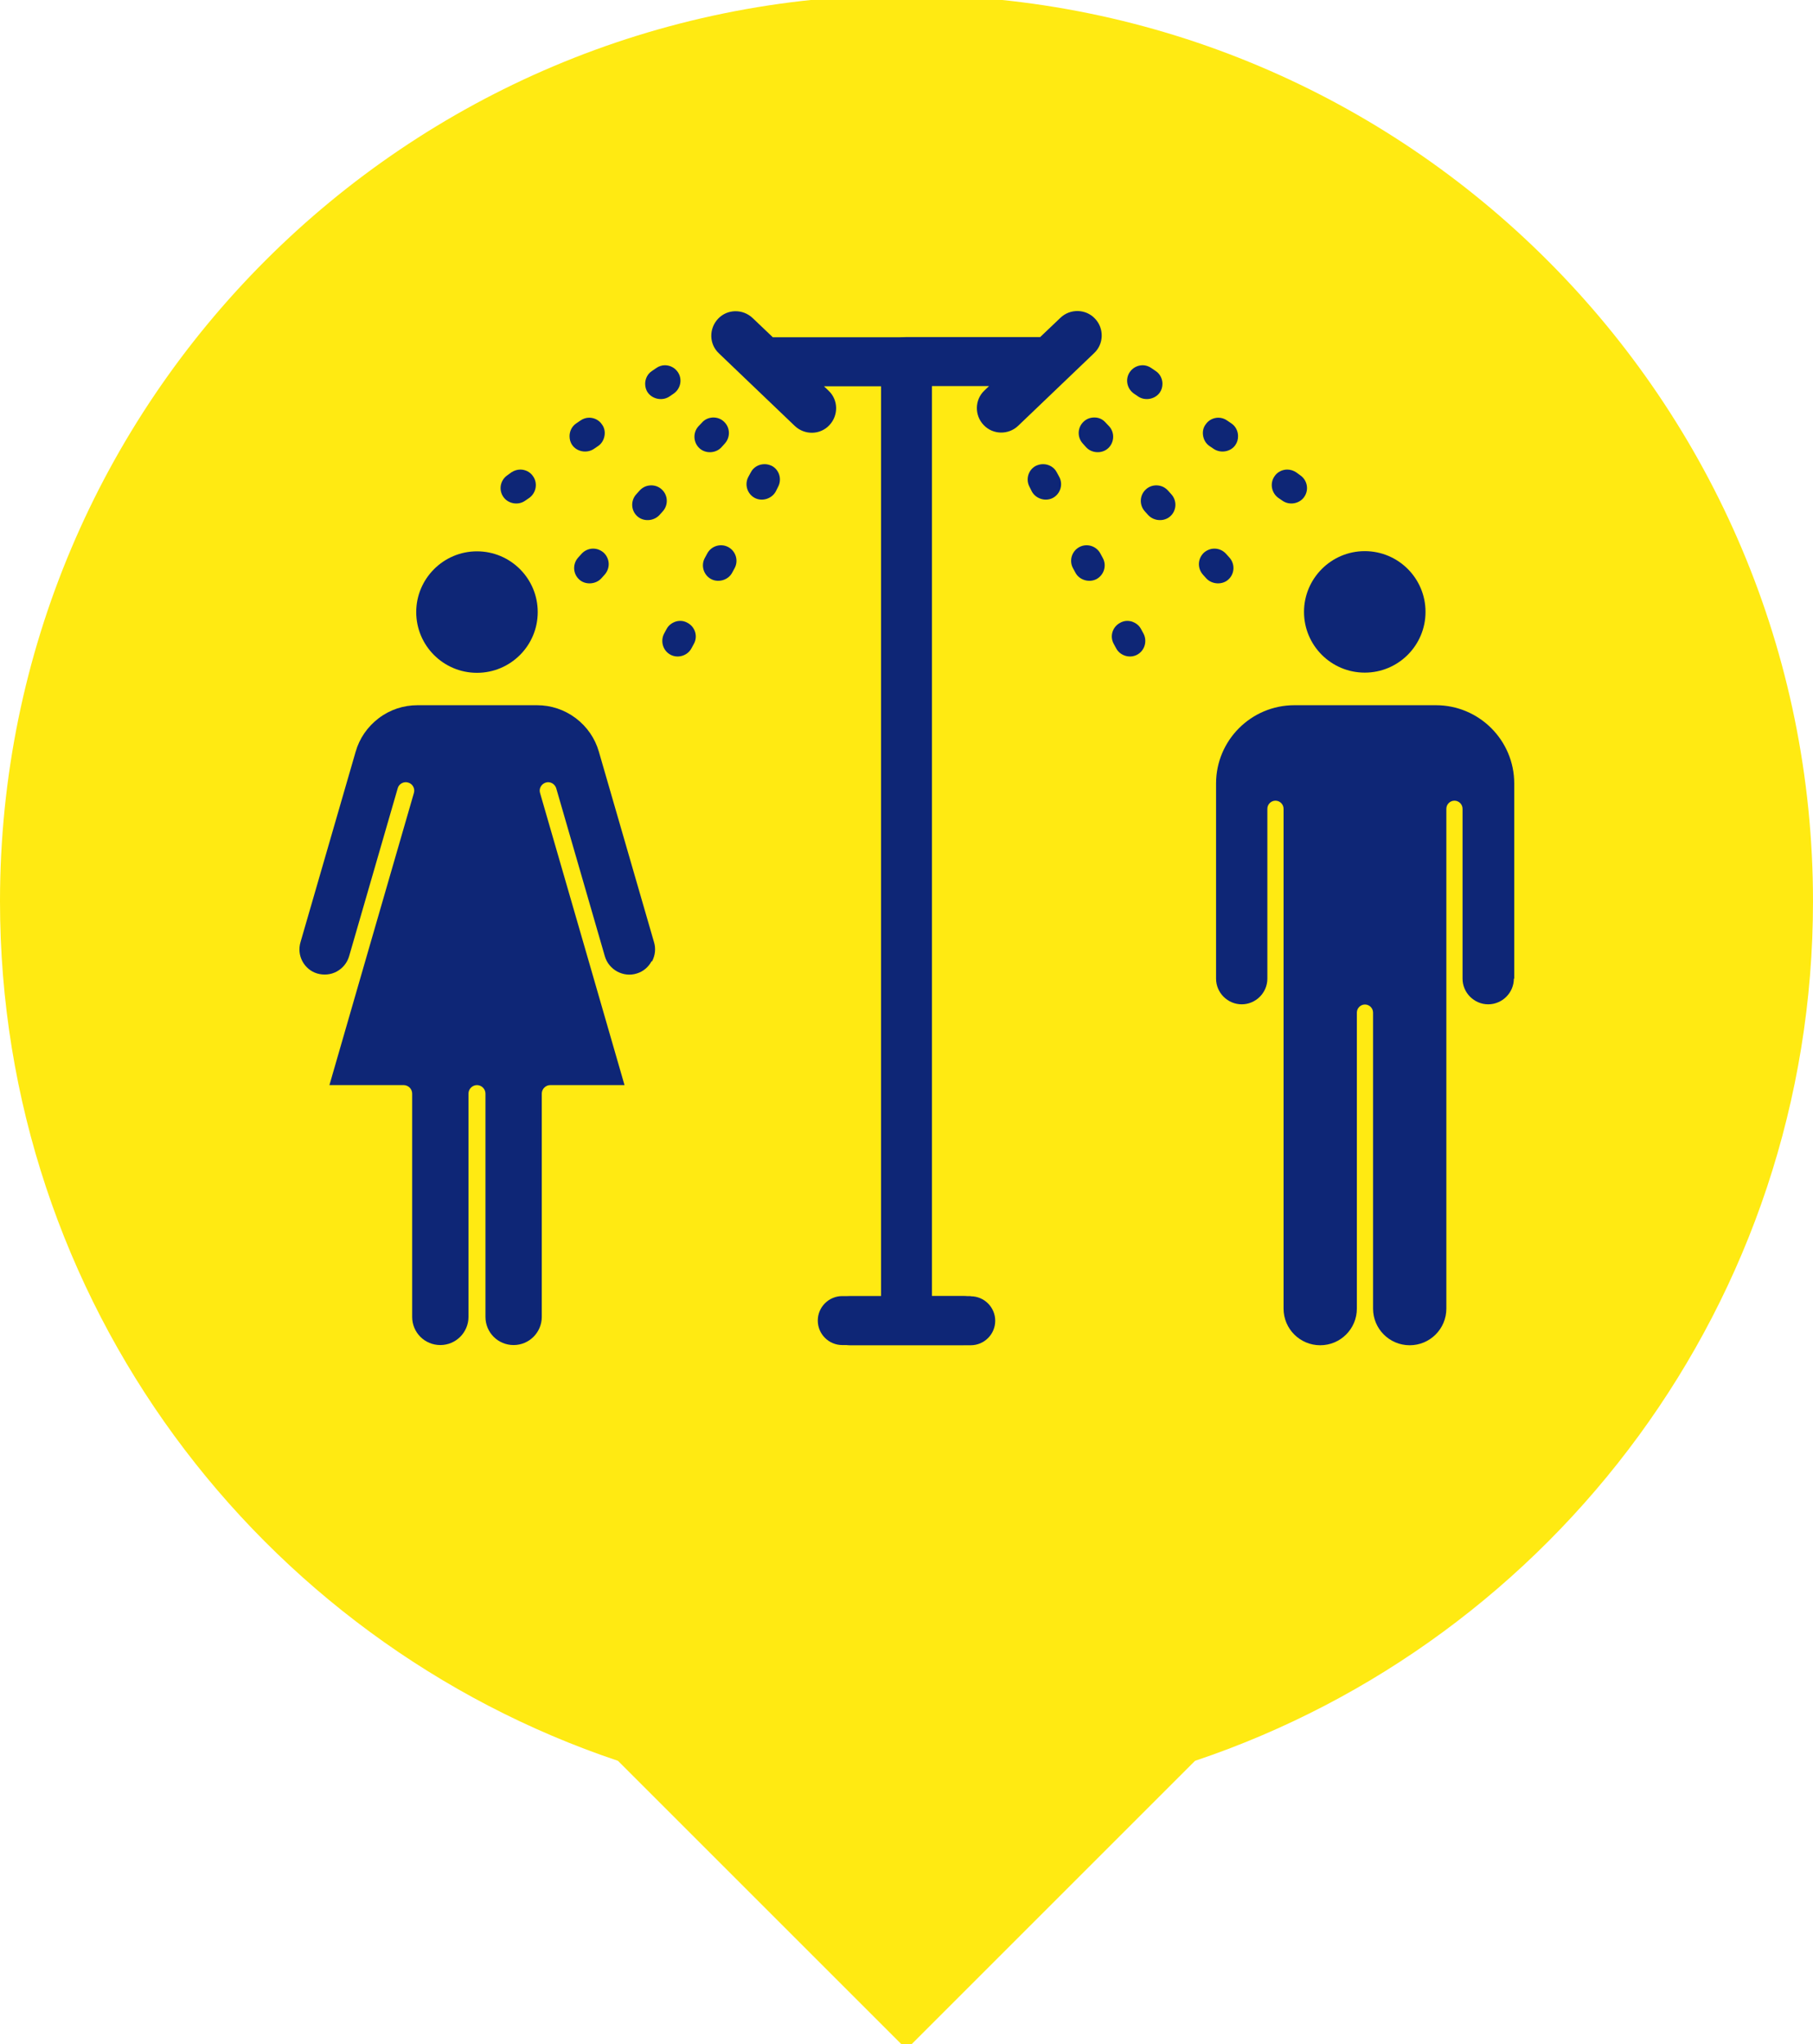
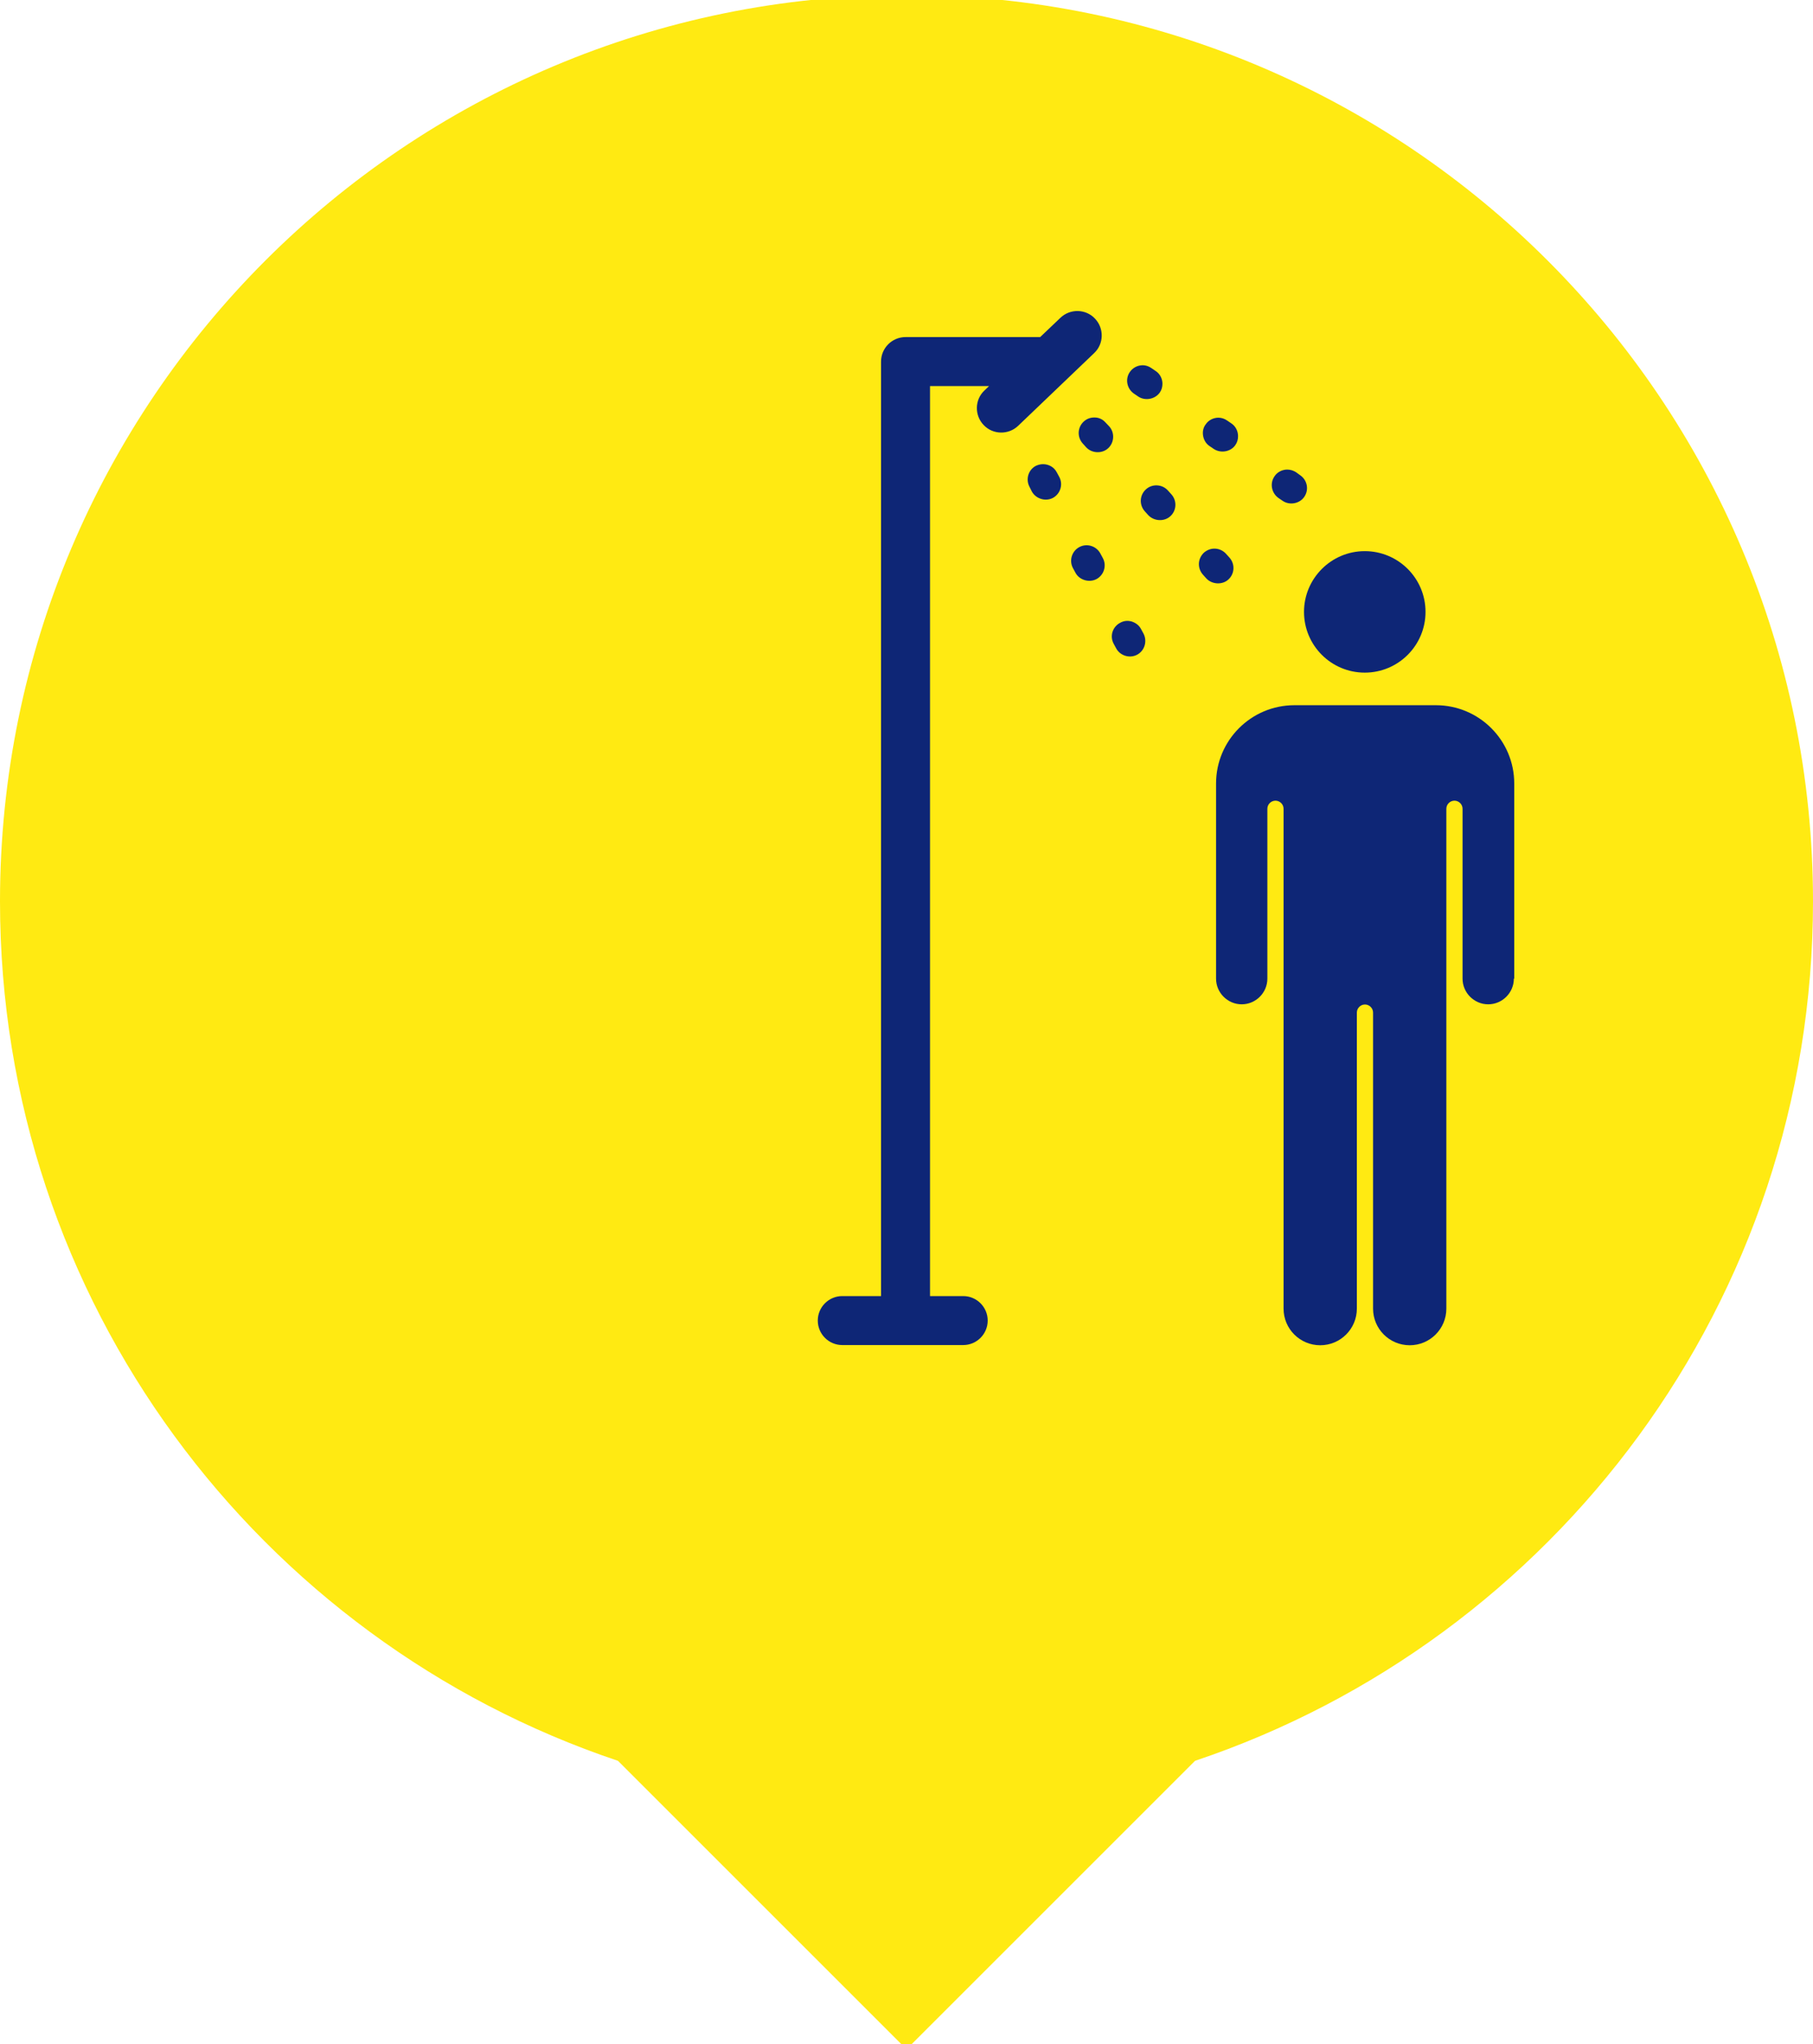
<svg xmlns="http://www.w3.org/2000/svg" id="Capa_1" viewBox="0 0 94 106">
  <defs>
    <style>.cls-1{fill:#0e2676;}.cls-2{fill:#ffea12;}</style>
  </defs>
  <path class="cls-2" d="M94,46.74C94,20.78,72.96-.26,47-.26S0,20.78,0,46.74c0,20.73,13.42,38.32,32.04,44.57l14.96,14.96,14.96-14.96c18.62-6.25,32.04-23.84,32.04-44.57Z" />
-   <path class="cls-1" d="M50.33,67.21h-2.01V18.76c0-.7-.57-1.27-1.27-1.27h-6.96s-.01,0-.02,0l-1.05-1c-.51-.48-1.31-.47-1.79.04-.48.51-.47,1.31.04,1.79l3.94,3.77c.51.48,1.31.47,1.79-.04.48-.51.47-1.31-.04-1.79l-.24-.23h3.06v47.19h-1.72c-.7,0-1.27.57-1.27,1.27s.57,1.27,1.27,1.27h6.27c.7,0,1.27-.57,1.27-1.27s-.57-1.27-1.27-1.27ZM38.8,24.73l.13-.24c.14-.27.42-.42.71-.42.13,0,.25.03.38.09.39.21.53.7.32,1.09l-.12.24c-.21.38-.71.53-1.09.33-.39-.21-.54-.7-.33-1.09ZM36.21,22.11l.19-.2c.14-.16.34-.25.56-.26h.03c.2,0,.39.07.54.21.33.3.35.81.05,1.14l-.18.2c-.29.31-.82.34-1.14.04s-.34-.81-.05-1.13ZM33.8,19.24l.22-.15c.14-.1.3-.15.45-.15.26,0,.51.12.67.35.25.36.16.86-.21,1.12l-.22.15c-.35.24-.87.15-1.12-.2-.1-.14-.14-.3-.14-.46,0-.25.12-.51.35-.66ZM29.87,21.96l.22-.15c.14-.1.3-.15.46-.15.25,0,.51.12.66.35.13.17.17.39.13.6-.04.21-.15.4-.33.52l-.22.15c-.36.24-.88.15-1.12-.2-.1-.14-.14-.3-.14-.46,0-.26.12-.51.34-.66ZM26.3,24.65l.22-.16c.14-.09.3-.14.46-.14.25,0,.51.12.66.35.25.36.16.86-.2,1.12l-.22.15c-.36.25-.88.15-1.12-.2-.26-.37-.16-.87.2-1.12ZM34.43,32.86l.13-.24c.1-.19.27-.32.48-.39.21-.06.42-.04.61.07.39.21.54.69.33,1.08l-.13.24c-.2.38-.7.54-1.09.33-.39-.21-.53-.7-.33-1.09ZM32.99,25.63l.18-.2c.15-.16.34-.25.56-.26.21-.01.42.06.58.21.33.3.35.81.05,1.14l-.18.2c-.3.31-.82.34-1.14.05-.33-.3-.35-.81-.05-1.14ZM36.54,28.94l.13-.24c.21-.39.7-.54,1.09-.33.39.21.54.7.33,1.09l-.13.24c-.2.38-.71.53-1.09.33-.39-.21-.54-.7-.33-1.09ZM29.98,28.91l.18-.2c.15-.16.35-.25.56-.26h.04c.2,0,.39.08.54.21.17.16.26.38.26.59,0,.2-.07.39-.21.55l-.18.2c-.29.31-.83.34-1.14.05-.33-.3-.35-.81-.05-1.14Z" />
  <path class="cls-1" d="M42.4,68.48c0,.7.57,1.27,1.27,1.27h6.27c.7,0,1.27-.57,1.27-1.27,0-.7-.57-1.27-1.27-1.27h-1.72V20.02h3.06s-.24.23-.24.23c-.51.48-.52,1.29-.04,1.79.48.51,1.29.52,1.79.04l3.94-3.77c.51-.48.52-1.29.04-1.79-.48-.51-1.29-.52-1.79-.04l-1.05,1s-.01,0-.02,0h-6.96c-.7,0-1.27.57-1.27,1.27v48.46h-2.01c-.7,0-1.27.57-1.27,1.27ZM54.59,25.82c-.38.2-.88.05-1.09-.33l-.12-.24c-.21-.39-.07-.88.32-1.09.13-.06.25-.09.38-.09.29,0,.57.15.71.42l.13.24c.21.39.06.88-.33,1.09ZM57.46,23.24c-.32.3-.85.27-1.14-.04l-.18-.2c-.3-.33-.28-.84.05-1.14.15-.14.34-.21.54-.21h.03c.22,0,.42.1.56.26l.19.2c.29.32.27.83-.05,1.13ZM60.27,19.9c0,.16-.04.32-.14.46-.25.35-.77.44-1.12.2l-.22-.15c-.37-.26-.46-.76-.21-1.12.16-.23.41-.35.67-.35.15,0,.31.05.45.15l.22.15c.23.15.35.41.35.66ZM64.19,22.62c0,.16-.04.32-.14.46-.24.35-.76.44-1.12.2l-.22-.15c-.18-.12-.29-.31-.33-.52-.04-.21,0-.43.13-.6.15-.23.41-.35.66-.35.16,0,.32.05.46.15l.22.15c.22.15.34.4.34.66ZM67.62,25.77c-.24.35-.76.45-1.12.2l-.22-.15c-.36-.26-.45-.76-.2-1.12.15-.23.41-.35.66-.35.16,0,.32.05.46.14l.22.16c.36.25.46.75.2,1.12ZM58.96,33.95c-.39.21-.89.05-1.09-.33l-.13-.24c-.21-.39-.06-.87.33-1.08.19-.11.4-.13.61-.07.21.07.38.2.48.39l.13.24c.2.39.06.88-.33,1.09ZM60.68,26.77c-.32.29-.84.26-1.14-.05l-.18-.2c-.3-.33-.28-.84.05-1.14.16-.15.37-.22.58-.21.22.01.41.1.56.26l.18.2c.3.33.28.84-.05,1.14ZM56.85,30.03c-.38.2-.89.05-1.09-.33l-.13-.24c-.21-.39-.06-.88.33-1.09.39-.21.88-.06,1.09.33l.13.24c.21.39.06.88-.33,1.09ZM63.69,30.05c-.31.29-.85.26-1.14-.05l-.18-.2c-.14-.16-.21-.35-.21-.55,0-.21.09-.43.26-.59.15-.13.34-.21.54-.21h.04c.21.01.41.1.56.26l.18.2c.3.33.28.84-.05,1.14Z" />
-   <path class="cls-1" d="M21.58,31.74c0-1.73,1.41-3.15,3.15-3.15s3.15,1.41,3.15,3.15-1.41,3.15-3.15,3.15-3.15-1.41-3.15-3.15ZM33.78,49.85c-.16.3-.43.53-.76.63-.34.11-.7.07-1.02-.1-.31-.17-.54-.45-.64-.79h0s0,0,0,0l-2.52-8.71c-.07-.23-.31-.37-.54-.3-.23.07-.37.31-.3.54l2.52,8.71,1.86,6.44h-3.85c-.24,0-.44.2-.44.44v11.58c0,.8-.65,1.46-1.46,1.46s-1.46-.65-1.46-1.46v-11.58c0-.24-.2-.44-.44-.44s-.44.2-.44.44v11.58c0,.8-.65,1.46-1.46,1.46s-1.46-.65-1.46-1.46v-11.58c0-.24-.2-.44-.44-.44h-3.85l1.86-6.44,2.52-8.71c.07-.23-.07-.48-.3-.54-.23-.07-.48.07-.54.3l-2.52,8.71h0s0,0,0,0c-.1.34-.33.62-.64.79-.31.17-.68.2-1.02.1-.33-.1-.6-.33-.76-.63-.16-.3-.2-.65-.1-.99l2.86-9.88c.2-.7.62-1.3,1.2-1.74.58-.44,1.28-.67,2.01-.67h6.19c.73,0,1.42.23,2.01.67.58.44,1,1.04,1.2,1.74l2.86,9.88c.1.33.06.68-.1.99Z" />
  <path class="cls-1" d="M67.61,31.73c0-1.73,1.41-3.15,3.15-3.15s3.15,1.41,3.15,3.15-1.41,3.15-3.15,3.15-3.15-1.41-3.15-3.15ZM78.49,50.75c0,.73-.6,1.33-1.33,1.33s-1.33-.6-1.33-1.33v-8.81c0-.23-.19-.42-.42-.42s-.42.19-.42.42v25.92c0,1.05-.85,1.9-1.9,1.9s-1.9-.85-1.9-1.9v-15.35c0-.23-.19-.42-.42-.42s-.42.19-.42.42v15.35c0,1.05-.85,1.9-1.9,1.9s-1.9-.85-1.9-1.9v-25.92c0-.23-.19-.42-.42-.42s-.42.19-.42.42v8.81c0,.73-.6,1.33-1.33,1.33s-1.33-.6-1.33-1.33v-10.12c0-2.24,1.82-4.06,4.06-4.06h7.34c2.24,0,4.06,1.82,4.06,4.06v10.12Z" />
</svg>